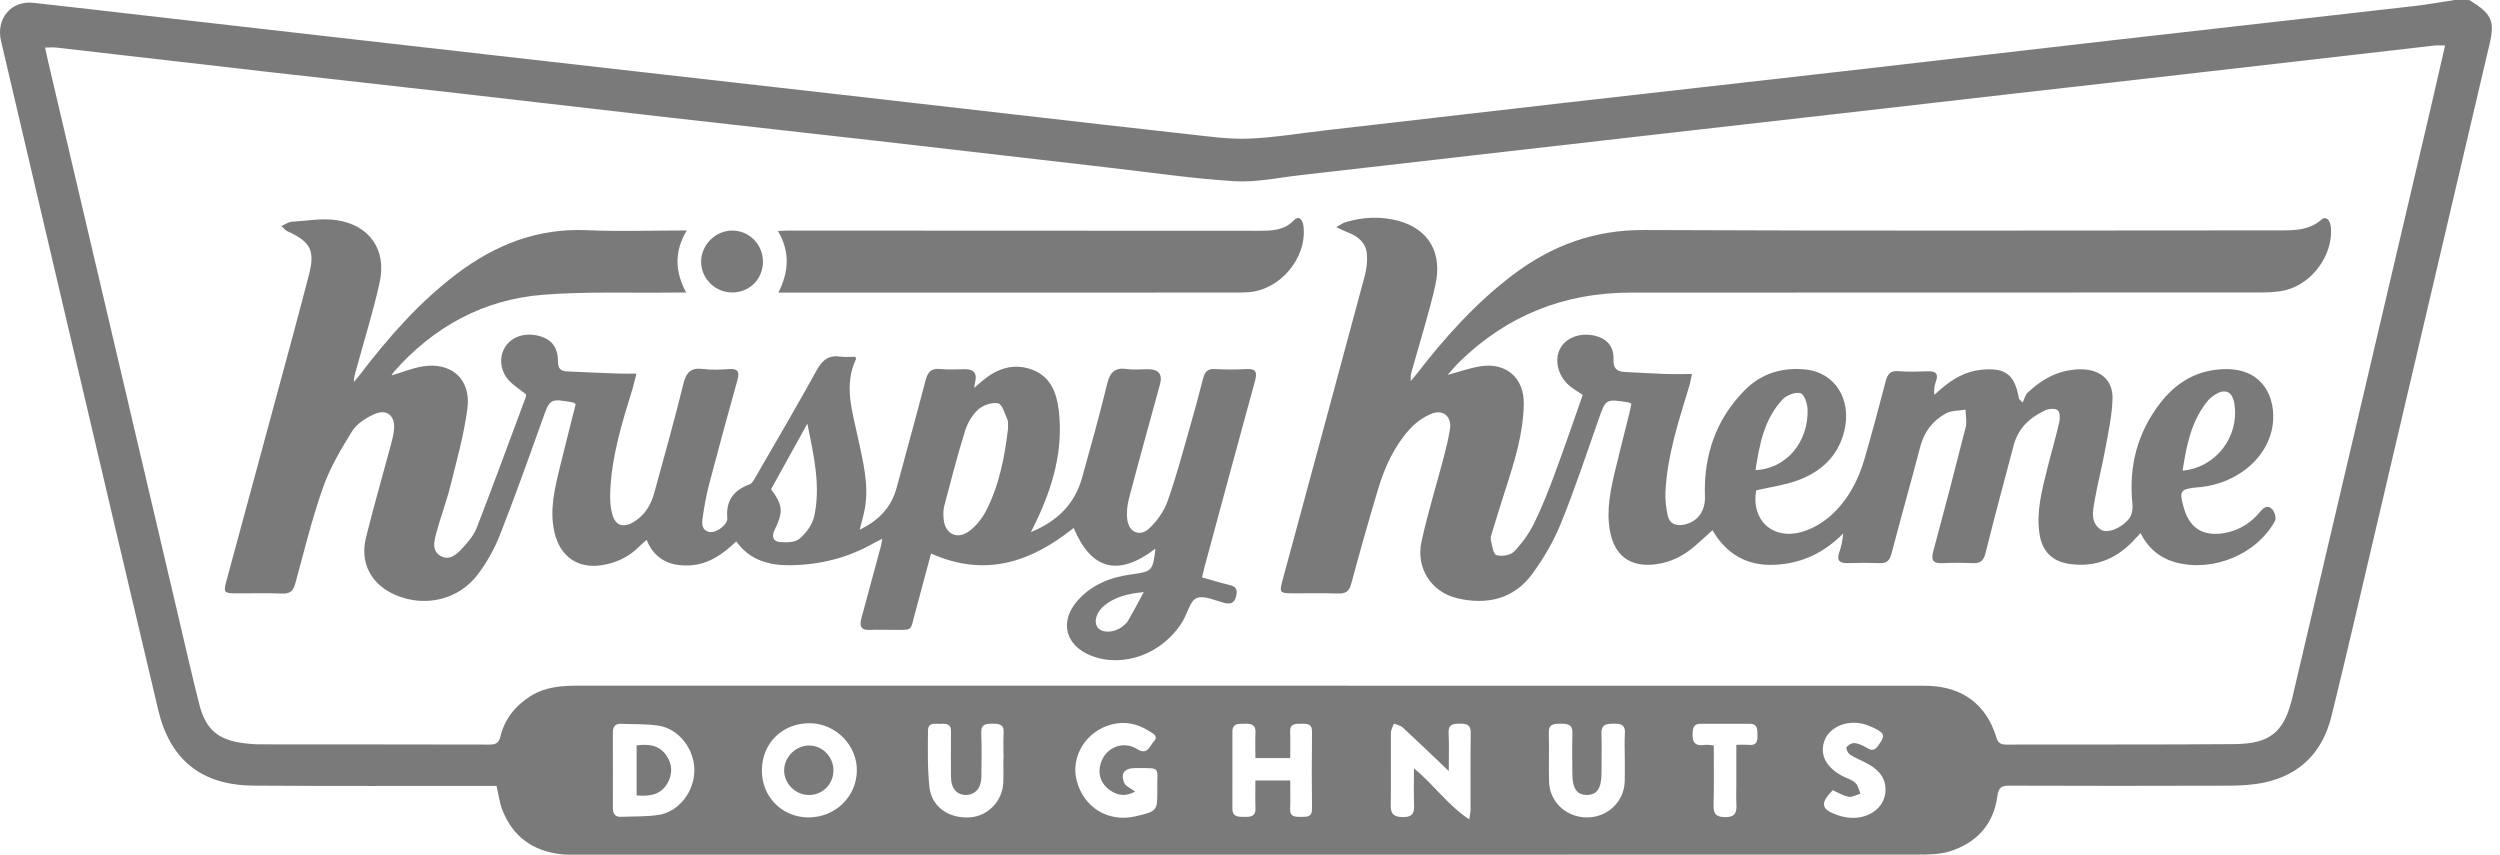
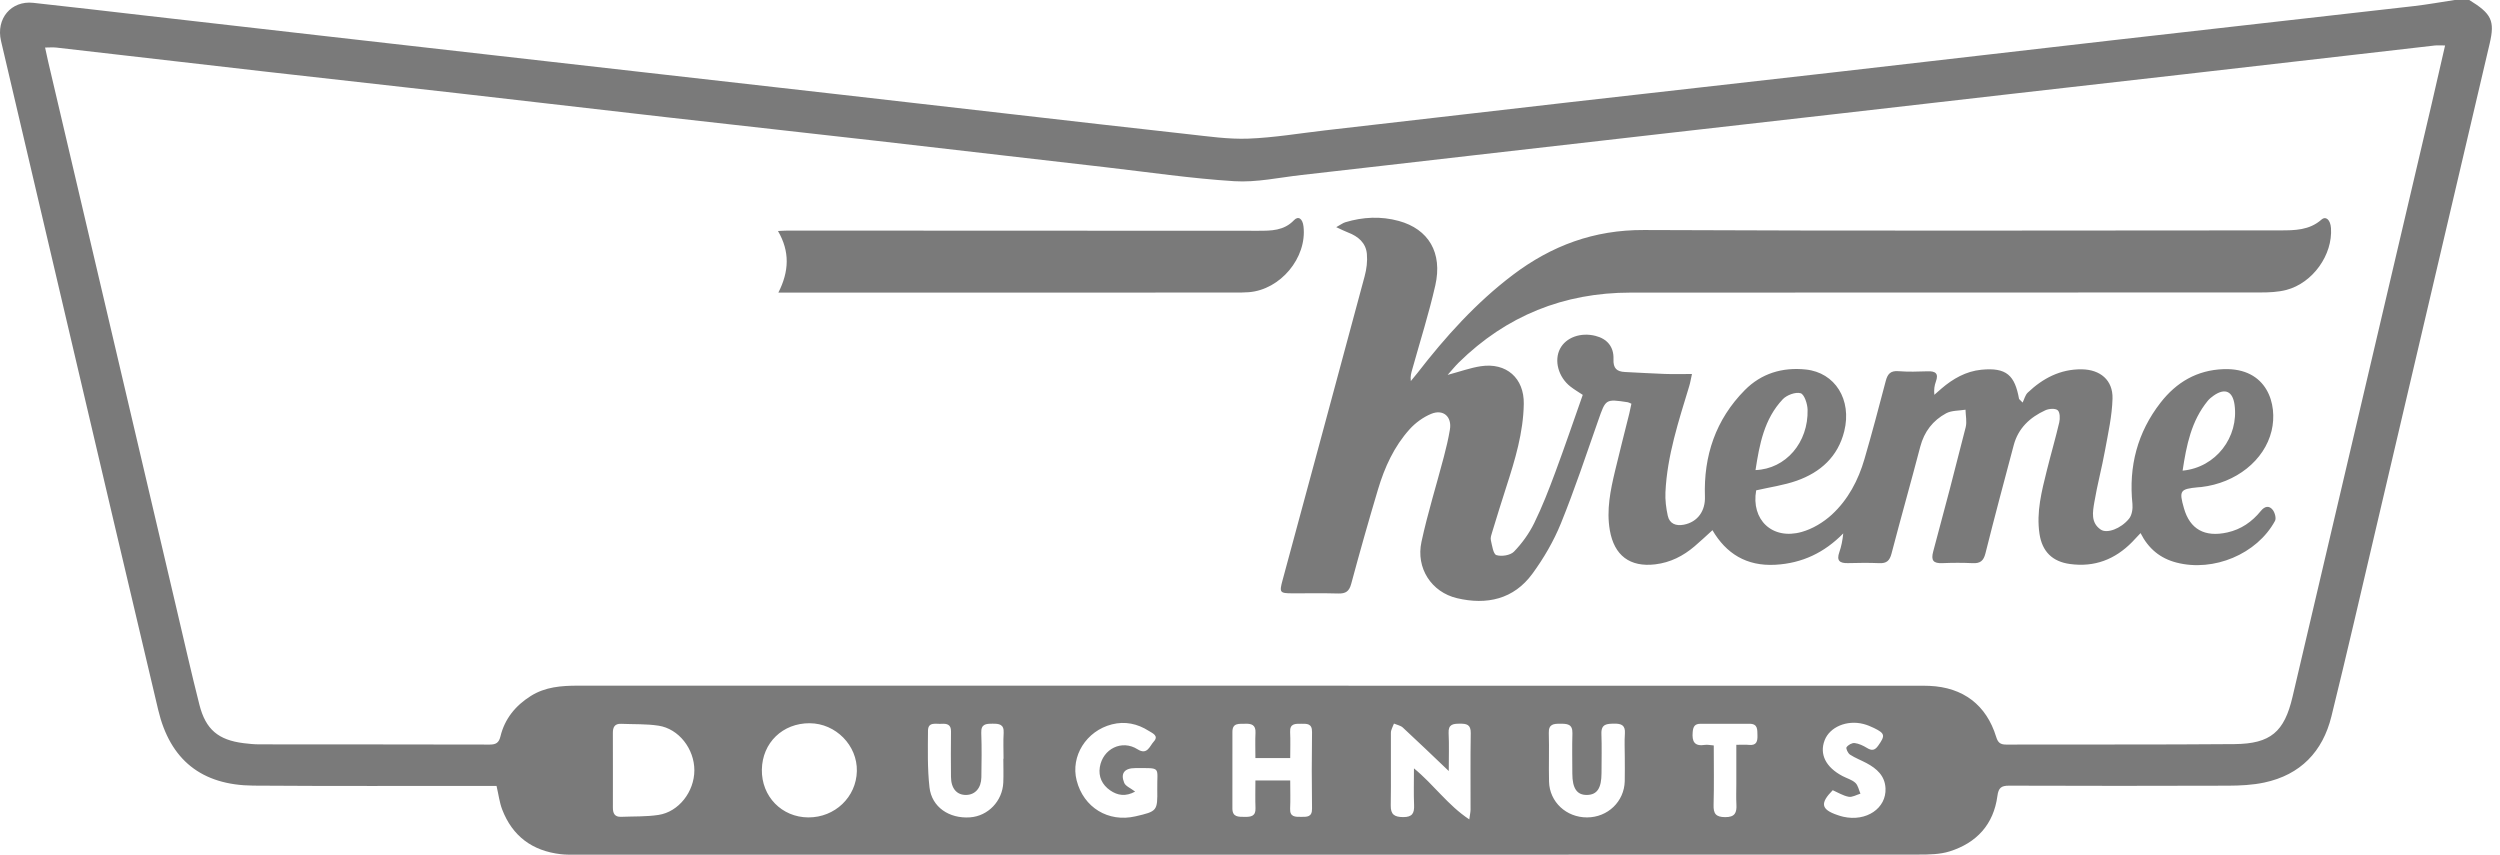
<svg xmlns="http://www.w3.org/2000/svg" width="117" height="40" viewBox="0 0 117 40" fill="none">
  <path d="M114.879 0C115.107 0 115.334 0 115.562 0C116.606 0.642 116.766 0.969 116.517 2.037C114.746 9.598 112.973 17.158 111.198 24.718C110.508 27.657 109.832 30.6 109.109 33.531C108.703 35.174 107.665 36.262 105.969 36.623C105.418 36.741 104.84 36.767 104.274 36.77C100.857 36.782 97.44 36.781 94.023 36.769C93.656 36.768 93.529 36.873 93.479 37.248C93.302 38.584 92.507 39.449 91.239 39.846C90.786 39.988 90.277 39.994 89.794 39.994C68.87 40.001 47.946 40 27.022 39.999C26.762 39.999 26.5 40.006 26.242 39.976C24.913 39.822 23.982 39.133 23.503 37.886C23.377 37.559 23.336 37.202 23.238 36.782C23.058 36.782 22.852 36.782 22.645 36.782C19.049 36.779 15.453 36.794 11.858 36.767C9.435 36.748 7.959 35.566 7.404 33.224C5.995 27.286 4.605 21.343 3.21 15.401C2.153 10.905 1.098 6.41 0.047 1.913C-0.195 0.876 0.52 0.022 1.551 0.132C3.312 0.32 5.071 0.532 6.831 0.732C9.56 1.044 12.288 1.356 15.017 1.667C17.729 1.976 20.442 2.284 23.155 2.592C25.851 2.898 28.547 3.204 31.244 3.51C33.941 3.816 36.638 4.12 39.334 4.427C42.03 4.734 44.726 5.044 47.423 5.352C50.152 5.663 52.879 5.981 55.609 6.28C56.544 6.382 57.489 6.523 58.422 6.488C59.62 6.443 60.813 6.24 62.008 6.102C65.834 5.662 69.66 5.217 73.487 4.781C77.588 4.313 81.691 3.858 85.791 3.389C90.183 2.888 94.573 2.374 98.965 1.873C103.631 1.34 108.299 0.819 112.965 0.286C113.605 0.212 114.241 0.096 114.879 0ZM114.429 2.128C114.227 2.128 114.084 2.115 113.943 2.13C112.748 2.264 111.554 2.404 110.359 2.542C107.647 2.853 104.936 3.165 102.224 3.475C99.543 3.781 96.863 4.083 94.183 4.389C91.471 4.698 88.76 5.012 86.047 5.321C83.368 5.627 80.687 5.929 78.007 6.235C75.004 6.577 72.002 6.92 68.999 7.264C66.303 7.572 63.607 7.886 60.91 8.19C59.862 8.308 58.801 8.545 57.763 8.48C55.738 8.353 53.724 8.054 51.706 7.822C48.154 7.413 44.604 6.999 41.053 6.594C37.775 6.221 34.496 5.861 31.218 5.489C27.94 5.116 24.664 4.731 21.387 4.359C18.4 4.019 15.412 3.692 12.425 3.352C9.163 2.981 5.903 2.6 2.642 2.227C2.477 2.208 2.308 2.225 2.11 2.225C2.166 2.482 2.204 2.671 2.248 2.859C4.25 11.393 6.252 19.927 8.256 28.461C8.611 29.97 8.952 31.482 9.333 32.984C9.627 34.143 10.219 34.633 11.404 34.781C11.645 34.811 11.89 34.835 12.133 34.836C15.729 34.84 19.324 34.837 22.92 34.846C23.214 34.846 23.349 34.759 23.421 34.464C23.621 33.638 24.125 33.022 24.842 32.571C25.518 32.146 26.272 32.089 27.046 32.089C47.953 32.092 68.859 32.092 89.766 32.092C89.945 32.092 90.124 32.091 90.302 32.099C91.878 32.169 92.963 32.992 93.422 34.489C93.502 34.749 93.61 34.847 93.889 34.846C97.453 34.835 101.016 34.855 104.578 34.824C106.269 34.809 106.907 34.246 107.289 32.618C109.461 23.36 111.635 14.103 113.806 4.845C114.015 3.955 114.216 3.062 114.43 2.128H114.429ZM28.684 36.049C28.684 36.63 28.687 37.212 28.683 37.794C28.681 38.058 28.763 38.24 29.068 38.227C29.651 38.203 30.241 38.226 30.815 38.139C31.767 37.996 32.496 37.048 32.496 36.049C32.496 35.05 31.77 34.105 30.815 33.961C30.242 33.874 29.651 33.9 29.069 33.875C28.762 33.861 28.68 34.04 28.682 34.305C28.686 34.886 28.684 35.468 28.684 36.05L28.684 36.049ZM37.898 33.847C36.628 33.84 35.676 34.762 35.655 36.018C35.635 37.272 36.585 38.249 37.83 38.255C39.073 38.26 40.075 37.303 40.101 36.086C40.128 34.886 39.112 33.854 37.898 33.848V33.847ZM67.802 36.084C67.035 35.354 66.351 34.694 65.653 34.05C65.547 33.953 65.377 33.924 65.237 33.864C65.187 34.007 65.095 34.15 65.094 34.293C65.085 35.425 65.106 36.557 65.087 37.688C65.079 38.126 65.263 38.237 65.671 38.24C66.098 38.242 66.195 38.055 66.179 37.678C66.156 37.127 66.173 36.575 66.173 35.959C67.112 36.73 67.751 37.679 68.763 38.348C68.794 38.112 68.821 38.005 68.822 37.897C68.825 36.7 68.81 35.503 68.831 34.307C68.838 33.9 68.628 33.866 68.315 33.868C68.005 33.87 67.775 33.895 67.795 34.305C67.823 34.862 67.802 35.422 67.802 36.084ZM60.382 36.527C60.382 37.002 60.398 37.421 60.378 37.84C60.358 38.24 60.618 38.23 60.89 38.229C61.158 38.228 61.409 38.251 61.403 37.844C61.387 36.649 61.386 35.452 61.403 34.257C61.409 33.85 61.161 33.872 60.892 33.872C60.622 33.872 60.358 33.856 60.378 34.259C60.398 34.657 60.382 35.057 60.382 35.477H58.753C58.753 35.061 58.738 34.676 58.757 34.293C58.776 33.922 58.566 33.859 58.266 33.872C57.993 33.882 57.677 33.819 57.677 34.247C57.676 35.443 57.678 36.639 57.676 37.834C57.675 38.251 57.966 38.226 58.251 38.23C58.537 38.233 58.772 38.205 58.757 37.823C58.741 37.394 58.753 36.965 58.753 36.526H60.383L60.382 36.527ZM53.124 37.047C52.681 37.289 52.305 37.231 51.956 36.99C51.58 36.73 51.399 36.347 51.472 35.9C51.611 35.048 52.501 34.598 53.24 35.068C53.694 35.356 53.807 34.91 53.995 34.707C54.249 34.431 53.933 34.314 53.76 34.204C53.233 33.868 52.651 33.744 52.038 33.9C50.835 34.207 50.097 35.392 50.387 36.524C50.71 37.791 51.868 38.498 53.138 38.205C54.155 37.97 54.175 37.957 54.16 36.933C54.144 35.871 54.382 35.946 53.13 35.947C52.626 35.947 52.429 36.192 52.614 36.639C52.677 36.792 52.904 36.878 53.124 37.047H53.124ZM76.04 35.443C76.04 35.071 76.019 34.698 76.045 34.328C76.072 33.944 75.884 33.862 75.549 33.867C75.212 33.872 74.93 33.873 74.946 34.338C74.968 34.951 74.952 35.566 74.951 36.18C74.949 36.886 74.746 37.193 74.278 37.203C73.804 37.214 73.586 36.901 73.585 36.204C73.584 35.574 73.57 34.943 73.589 34.314C73.602 33.873 73.328 33.87 73.012 33.87C72.709 33.87 72.471 33.888 72.484 34.301C72.507 35.059 72.476 35.82 72.495 36.579C72.518 37.531 73.303 38.258 74.275 38.255C75.243 38.252 76.015 37.513 76.038 36.558C76.047 36.187 76.039 35.815 76.04 35.443V35.443ZM46.957 35.51C46.957 35.51 46.963 35.51 46.966 35.51C46.966 35.107 46.947 34.702 46.971 34.3C46.995 33.889 46.754 33.867 46.446 33.869C46.144 33.871 45.907 33.88 45.923 34.297C45.95 34.99 45.938 35.685 45.928 36.379C45.92 36.878 45.639 37.194 45.224 37.203C44.78 37.214 44.51 36.902 44.506 36.359C44.501 35.65 44.496 34.939 44.507 34.229C44.512 33.899 44.31 33.859 44.062 33.875C43.808 33.893 43.434 33.766 43.43 34.194C43.424 35.078 43.401 35.971 43.5 36.848C43.605 37.772 44.421 38.32 45.397 38.252C46.239 38.193 46.916 37.492 46.954 36.623C46.97 36.252 46.956 35.881 46.956 35.51H46.957ZM85.771 36.982C85.168 37.593 85.225 37.883 85.99 38.143C86.082 38.175 86.175 38.204 86.269 38.225C87.344 38.466 88.287 37.83 88.242 36.892C88.214 36.305 87.831 35.97 87.356 35.715C87.099 35.577 86.822 35.475 86.58 35.316C86.483 35.253 86.379 35.027 86.418 34.971C86.492 34.864 86.674 34.76 86.798 34.775C86.997 34.799 87.199 34.897 87.375 35.004C87.598 35.14 87.738 35.124 87.897 34.901C88.234 34.427 88.224 34.326 87.705 34.072C87.546 33.995 87.379 33.926 87.208 33.882C86.433 33.684 85.634 34.023 85.394 34.642C85.141 35.296 85.445 35.908 86.234 36.322C86.434 36.427 86.671 36.49 86.831 36.637C86.958 36.755 86.993 36.971 87.069 37.143C86.884 37.197 86.687 37.32 86.518 37.289C86.257 37.241 86.015 37.088 85.771 36.981V36.982ZM81.259 34.857C81.506 34.857 81.682 34.843 81.855 34.861C82.212 34.898 82.257 34.686 82.249 34.413C82.24 34.152 82.275 33.872 81.877 33.873C81.115 33.876 80.352 33.877 79.589 33.873C79.321 33.872 79.24 33.997 79.218 34.258C79.179 34.702 79.295 34.939 79.792 34.861C79.912 34.843 80.04 34.875 80.204 34.887C80.204 35.833 80.221 36.75 80.196 37.666C80.184 38.074 80.295 38.239 80.736 38.242C81.199 38.246 81.285 38.032 81.264 37.648C81.246 37.327 81.26 37.004 81.26 36.681C81.26 36.09 81.26 35.499 81.26 34.857H81.259Z" fill="#7A7A7A" />
  <path d="M67.756 17.543C68.335 17.388 68.808 17.215 69.297 17.14C70.497 16.956 71.333 17.695 71.313 18.902C71.291 20.243 70.907 21.513 70.498 22.776C70.269 23.483 70.051 24.192 69.834 24.902C69.796 25.025 69.745 25.165 69.772 25.28C69.83 25.531 69.884 25.932 70.032 25.979C70.273 26.055 70.687 25.989 70.854 25.817C71.23 25.429 71.561 24.969 71.799 24.484C72.176 23.718 72.486 22.915 72.784 22.113C73.229 20.918 73.639 19.71 74.073 18.48C73.869 18.344 73.675 18.231 73.5 18.094C72.93 17.651 72.72 16.873 73.012 16.318C73.288 15.792 73.975 15.543 74.669 15.719C75.208 15.855 75.533 16.222 75.511 16.81C75.494 17.24 75.664 17.392 76.054 17.41C76.67 17.438 77.285 17.479 77.901 17.5C78.303 17.515 78.706 17.503 79.184 17.503C79.134 17.727 79.106 17.909 79.052 18.083C78.561 19.707 78.023 21.322 77.943 23.033C77.926 23.398 77.972 23.776 78.051 24.134C78.135 24.515 78.435 24.627 78.807 24.555C79.458 24.428 79.814 23.902 79.791 23.245C79.724 21.335 80.292 19.637 81.655 18.259C82.43 17.476 83.414 17.178 84.512 17.293C85.883 17.436 86.676 18.705 86.311 20.181C86.016 21.37 85.201 22.104 84.086 22.498C83.481 22.711 82.832 22.8 82.189 22.948C81.943 24.319 82.936 25.282 84.316 24.896C84.825 24.754 85.334 24.447 85.725 24.089C86.489 23.387 86.969 22.475 87.257 21.483C87.609 20.273 87.933 19.055 88.251 17.837C88.337 17.507 88.47 17.341 88.847 17.371C89.299 17.407 89.758 17.392 90.213 17.377C90.582 17.364 90.74 17.477 90.598 17.861C90.533 18.038 90.503 18.229 90.527 18.477C90.638 18.38 90.747 18.282 90.858 18.187C91.399 17.722 92.011 17.375 92.724 17.304C93.91 17.186 94.294 17.57 94.492 18.672C94.548 18.728 94.604 18.784 94.659 18.84C94.737 18.682 94.779 18.488 94.899 18.374C95.603 17.706 96.421 17.272 97.424 17.284C98.289 17.294 98.888 17.789 98.866 18.65C98.845 19.464 98.66 20.277 98.513 21.085C98.367 21.894 98.151 22.692 98.015 23.503C97.94 23.953 97.838 24.463 98.317 24.786C98.606 24.98 99.248 24.75 99.637 24.278C99.775 24.111 99.821 23.81 99.798 23.582C99.616 21.828 100.03 20.238 101.114 18.844C101.853 17.893 102.815 17.32 104.064 17.276C106.106 17.203 106.609 18.923 106.31 20.163C105.976 21.554 104.638 22.604 103.021 22.793C102.973 22.798 102.923 22.8 102.875 22.804C102.023 22.885 101.973 22.96 102.208 23.784C102.487 24.767 103.177 25.154 104.237 24.919C104.884 24.776 105.397 24.418 105.805 23.915C105.991 23.686 106.196 23.647 106.366 23.865C106.464 23.993 106.536 24.256 106.47 24.378C105.624 25.936 103.596 26.776 101.865 26.33C101.094 26.132 100.546 25.676 100.178 24.949C100.028 25.108 99.91 25.238 99.787 25.364C98.986 26.18 98.028 26.553 96.876 26.396C96.051 26.284 95.572 25.813 95.448 24.982C95.296 23.963 95.55 22.991 95.792 22.018C95.978 21.266 96.197 20.521 96.373 19.767C96.415 19.584 96.41 19.293 96.299 19.199C96.186 19.102 95.889 19.124 95.722 19.201C95.001 19.531 94.452 20.04 94.242 20.834C93.794 22.519 93.342 24.204 92.919 25.896C92.83 26.252 92.671 26.374 92.317 26.356C91.846 26.333 91.373 26.336 90.902 26.355C90.477 26.372 90.361 26.229 90.475 25.807C90.998 23.874 91.504 21.936 91.994 19.995C92.058 19.738 91.992 19.448 91.986 19.174C91.682 19.225 91.338 19.204 91.08 19.342C90.459 19.677 90.052 20.202 89.868 20.906C89.431 22.577 88.958 24.24 88.522 25.912C88.436 26.238 88.294 26.371 87.954 26.356C87.467 26.335 86.978 26.34 86.49 26.354C86.102 26.365 85.937 26.245 86.082 25.838C86.177 25.568 86.231 25.284 86.264 24.964C85.381 25.863 84.341 26.363 83.085 26.431C81.736 26.505 80.784 25.909 80.143 24.813C79.85 25.078 79.583 25.333 79.301 25.571C78.772 26.02 78.176 26.326 77.47 26.411C76.278 26.555 75.544 25.996 75.34 24.816C75.176 23.863 75.368 22.95 75.585 22.036C75.797 21.14 76.029 20.25 76.25 19.357C76.288 19.203 76.317 19.047 76.35 18.894C76.267 18.86 76.225 18.832 76.18 18.825C75.135 18.666 75.149 18.672 74.799 19.671C74.232 21.287 73.692 22.915 73.048 24.5C72.711 25.328 72.246 26.128 71.715 26.852C70.843 28.045 69.582 28.325 68.188 27.995C66.991 27.712 66.259 26.588 66.525 25.358C66.814 24.018 67.225 22.705 67.573 21.377C67.684 20.956 67.785 20.53 67.856 20.101C67.955 19.503 67.548 19.136 66.983 19.367C66.608 19.521 66.244 19.786 65.972 20.087C65.244 20.893 64.8 21.869 64.492 22.899C64.053 24.369 63.634 25.845 63.236 27.326C63.141 27.679 62.976 27.786 62.628 27.776C61.912 27.754 61.196 27.772 60.48 27.768C59.893 27.766 59.867 27.731 60.025 27.149C61.306 22.409 62.593 17.672 63.865 12.93C63.956 12.594 64.002 12.227 63.97 11.882C63.924 11.367 63.563 11.061 63.089 10.881C62.935 10.823 62.788 10.746 62.535 10.631C62.748 10.514 62.848 10.435 62.961 10.401C63.788 10.152 64.626 10.111 65.463 10.34C66.857 10.723 67.519 11.827 67.172 13.357C66.872 14.677 66.46 15.972 66.096 17.278C66.049 17.445 65.995 17.61 66.027 17.833C66.129 17.708 66.235 17.585 66.334 17.458C67.648 15.762 69.074 14.173 70.798 12.868C72.612 11.496 74.6 10.754 76.934 10.765C86.859 10.812 96.786 10.786 106.711 10.782C107.392 10.782 108.076 10.778 108.642 10.28C108.852 10.095 109.064 10.29 109.09 10.674C109.176 11.921 108.243 13.243 107.001 13.569C106.615 13.669 106.198 13.687 105.795 13.687C95.967 13.694 86.139 13.69 76.311 13.694C73.186 13.695 70.499 14.777 68.272 16.964C68.102 17.132 67.951 17.32 67.752 17.542L67.756 17.543ZM102.146 22.026C103.705 21.881 104.784 20.457 104.577 18.942C104.49 18.307 104.13 18.146 103.604 18.511C103.499 18.583 103.396 18.668 103.316 18.767C102.553 19.705 102.328 20.827 102.146 22.026ZM82.158 22C83.577 21.945 84.637 20.71 84.595 19.169C84.588 18.897 84.441 18.452 84.268 18.403C84.03 18.335 83.619 18.489 83.432 18.687C82.563 19.609 82.344 20.791 82.158 22Z" fill="#7A7A7A" />
-   <path d="M54.076 25.675C52.337 27.006 51.073 26.673 50.247 24.709C48.255 26.3 46.118 27.041 43.573 25.905C43.34 26.774 43.081 27.736 42.823 28.699C42.59 29.567 42.729 29.473 41.794 29.478C41.436 29.48 41.077 29.463 40.72 29.481C40.236 29.507 40.227 29.247 40.324 28.893C40.626 27.787 40.924 26.68 41.223 25.573C41.247 25.482 41.259 25.389 41.294 25.215C41.114 25.305 40.994 25.36 40.879 25.425C39.682 26.109 38.38 26.433 37.011 26.453C36.023 26.468 35.102 26.239 34.456 25.337C33.825 25.948 33.139 26.418 32.273 26.46C31.38 26.503 30.643 26.2 30.261 25.267C30.122 25.391 30.014 25.48 29.916 25.578C29.429 26.068 28.838 26.344 28.159 26.451C27.037 26.628 26.207 26.043 25.948 24.907C25.712 23.874 25.955 22.884 26.196 21.894C26.44 20.893 26.696 19.895 26.943 18.912C26.875 18.868 26.849 18.84 26.821 18.834C25.718 18.641 25.739 18.648 25.364 19.7C24.724 21.495 24.082 23.29 23.385 25.063C23.134 25.702 22.781 26.323 22.368 26.874C21.47 28.072 19.898 28.437 18.516 27.849C17.389 27.369 16.833 26.361 17.124 25.176C17.478 23.734 17.895 22.307 18.279 20.872C18.35 20.608 18.422 20.338 18.442 20.068C18.49 19.45 18.096 19.124 17.528 19.378C17.13 19.555 16.695 19.832 16.474 20.187C15.948 21.031 15.435 21.911 15.107 22.842C14.594 24.302 14.228 25.815 13.819 27.309C13.728 27.64 13.588 27.792 13.219 27.779C12.489 27.751 11.755 27.774 11.023 27.769C10.489 27.766 10.453 27.717 10.591 27.207C11.625 23.389 12.661 19.57 13.694 15.752C13.951 14.801 14.202 13.848 14.45 12.895C14.755 11.725 14.553 11.32 13.436 10.816C13.358 10.781 13.302 10.698 13.167 10.577C13.364 10.492 13.498 10.389 13.639 10.38C14.345 10.334 15.07 10.203 15.757 10.304C17.305 10.534 18.104 11.702 17.767 13.22C17.471 14.558 17.062 15.87 16.699 17.192C16.64 17.408 16.563 17.619 16.559 17.881C16.662 17.757 16.768 17.635 16.866 17.507C18.189 15.777 19.619 14.147 21.368 12.822C23.17 11.456 25.152 10.67 27.468 10.773C28.994 10.84 30.525 10.785 32.141 10.785C31.563 11.749 31.57 12.689 32.115 13.692C31.854 13.692 31.666 13.69 31.479 13.692C29.462 13.717 27.437 13.637 25.431 13.793C22.619 14.012 20.29 15.295 18.429 17.406C18.387 17.453 18.36 17.513 18.329 17.568C18.325 17.576 18.34 17.594 18.329 17.571C18.808 17.427 19.273 17.235 19.757 17.152C21.115 16.918 22.059 17.745 21.875 19.123C21.712 20.348 21.375 21.552 21.075 22.756C20.892 23.491 20.615 24.203 20.421 24.936C20.319 25.317 20.187 25.787 20.637 26.027C21.052 26.251 21.389 25.931 21.648 25.647C21.908 25.364 22.175 25.05 22.311 24.7C23.093 22.682 23.836 20.65 24.592 18.622C24.613 18.565 24.614 18.5 24.622 18.456C24.35 18.242 24.072 18.067 23.849 17.84C23.418 17.399 23.34 16.75 23.619 16.274C23.915 15.77 24.528 15.553 25.198 15.715C25.796 15.86 26.111 16.237 26.113 16.913C26.113 17.229 26.228 17.366 26.517 17.38C27.327 17.42 28.137 17.453 28.948 17.483C29.202 17.492 29.456 17.484 29.784 17.484C29.711 17.771 29.666 17.987 29.602 18.196C29.105 19.802 28.605 21.409 28.556 23.108C28.547 23.426 28.571 23.759 28.654 24.065C28.797 24.59 29.148 24.716 29.627 24.444C30.166 24.136 30.463 23.641 30.621 23.061C31.085 21.364 31.564 19.669 31.984 17.96C32.117 17.421 32.332 17.196 32.898 17.268C33.299 17.319 33.712 17.301 34.117 17.272C34.554 17.24 34.614 17.421 34.511 17.79C34.066 19.392 33.624 20.996 33.202 22.605C33.059 23.15 32.955 23.707 32.879 24.265C32.844 24.525 32.848 24.851 33.234 24.9C33.541 24.939 34.066 24.54 34.039 24.254C33.961 23.43 34.333 22.941 35.088 22.664C35.214 22.617 35.3 22.43 35.38 22.294C36.335 20.64 37.303 18.994 38.224 17.322C38.486 16.847 38.781 16.607 39.331 16.69C39.565 16.725 39.809 16.696 40.026 16.696C40.053 16.767 40.068 16.787 40.063 16.797C39.474 18.041 39.895 19.256 40.152 20.482C40.379 21.57 40.675 22.658 40.478 23.788C40.423 24.099 40.329 24.404 40.234 24.789C41.147 24.35 41.721 23.728 41.967 22.812C42.415 21.143 42.88 19.479 43.315 17.806C43.416 17.42 43.568 17.223 44.005 17.27C44.391 17.311 44.785 17.277 45.175 17.279C45.569 17.28 45.726 17.467 45.645 17.839C45.629 17.916 45.617 17.993 45.588 18.153C45.753 18.013 45.858 17.925 45.962 17.836C46.65 17.247 47.432 16.976 48.309 17.302C49.161 17.619 49.449 18.373 49.548 19.188C49.771 21.03 49.286 22.741 48.499 24.388C48.433 24.526 48.364 24.662 48.245 24.904C49.514 24.38 50.303 23.568 50.642 22.357C51.05 20.895 51.458 19.433 51.817 17.958C51.948 17.419 52.178 17.188 52.743 17.27C53.062 17.316 53.393 17.278 53.718 17.278C54.228 17.278 54.417 17.515 54.286 17.989C53.8 19.765 53.307 21.538 52.839 23.318C52.755 23.639 52.714 23.992 52.757 24.318C52.836 24.93 53.363 25.141 53.807 24.709C54.156 24.37 54.47 23.934 54.633 23.481C55.016 22.42 55.305 21.325 55.618 20.239C55.859 19.402 56.091 18.56 56.304 17.716C56.384 17.401 56.514 17.249 56.867 17.271C57.353 17.301 57.843 17.299 58.33 17.272C58.786 17.247 58.846 17.421 58.735 17.823C57.939 20.719 57.16 23.62 56.376 26.519C56.335 26.671 56.302 26.826 56.255 27.021C56.711 27.149 57.127 27.28 57.549 27.379C57.863 27.453 57.927 27.616 57.849 27.91C57.77 28.211 57.609 28.291 57.313 28.219C56.874 28.111 56.356 27.85 56.007 27.989C55.695 28.113 55.576 28.698 55.353 29.069C54.444 30.585 52.593 31.282 51.071 30.688C49.862 30.216 49.57 29.102 50.417 28.124C51.089 27.349 51.99 27.008 52.985 26.875C53.916 26.75 53.955 26.71 54.074 25.676L54.076 25.675ZM47.176 20.058C47.167 19.871 47.194 19.744 47.151 19.648C47.025 19.37 46.912 18.923 46.716 18.879C46.432 18.814 46.004 18.961 45.776 19.168C45.491 19.425 45.274 19.813 45.158 20.185C44.801 21.337 44.499 22.507 44.192 23.674C44.14 23.872 44.144 24.093 44.163 24.299C44.227 24.974 44.783 25.273 45.336 24.873C45.674 24.629 45.967 24.262 46.157 23.888C46.782 22.667 47.023 21.335 47.176 20.059L47.176 20.058ZM36.086 22.894C36.64 23.655 36.671 23.945 36.246 24.814C36.101 25.111 36.198 25.336 36.473 25.364C36.787 25.395 37.205 25.393 37.415 25.215C37.728 24.95 38.024 24.545 38.108 24.153C38.41 22.741 38.095 21.357 37.785 19.828C37.174 20.93 36.639 21.896 36.087 22.893L36.086 22.894ZM53.528 27.712C52.757 27.782 52.193 27.942 51.707 28.319C51.311 28.626 51.17 29.098 51.371 29.368C51.574 29.64 52.14 29.623 52.524 29.326C52.625 29.247 52.732 29.159 52.794 29.051C53.026 28.651 53.24 28.242 53.528 27.712L53.528 27.712Z" fill="#7A7A7A" />
  <path d="M36.428 13.693C36.93 12.705 36.973 11.776 36.409 10.811C36.597 10.803 36.735 10.791 36.871 10.791C44.209 10.794 51.547 10.798 58.886 10.8C59.489 10.8 60.087 10.802 60.558 10.306C60.763 10.09 60.962 10.232 61.004 10.598C61.173 12.059 59.926 13.56 58.443 13.675C58.216 13.693 57.988 13.692 57.76 13.692C50.845 13.693 43.93 13.693 37.015 13.693H36.428Z" fill="#7A7A7A" />
-   <path d="M34.267 13.687C33.466 13.687 32.812 13.037 32.812 12.244C32.813 11.461 33.486 10.789 34.269 10.79C35.065 10.79 35.706 11.441 35.706 12.247C35.706 13.06 35.079 13.689 34.267 13.688V13.687Z" fill="#7A7A7A" />
-   <path d="M29.794 34.884C30.352 34.81 30.849 34.868 31.186 35.355C31.477 35.776 31.483 36.239 31.228 36.672C30.916 37.202 30.394 37.278 29.794 37.227V34.884Z" fill="#7A7A7A" />
-   <path d="M39.005 36.048C39.008 36.684 38.518 37.191 37.887 37.206C37.248 37.222 36.697 36.688 36.697 36.055C36.697 35.425 37.254 34.876 37.881 34.89C38.502 34.903 39.003 35.419 39.005 36.049V36.048Z" fill="#7A7A7A" />
</svg>